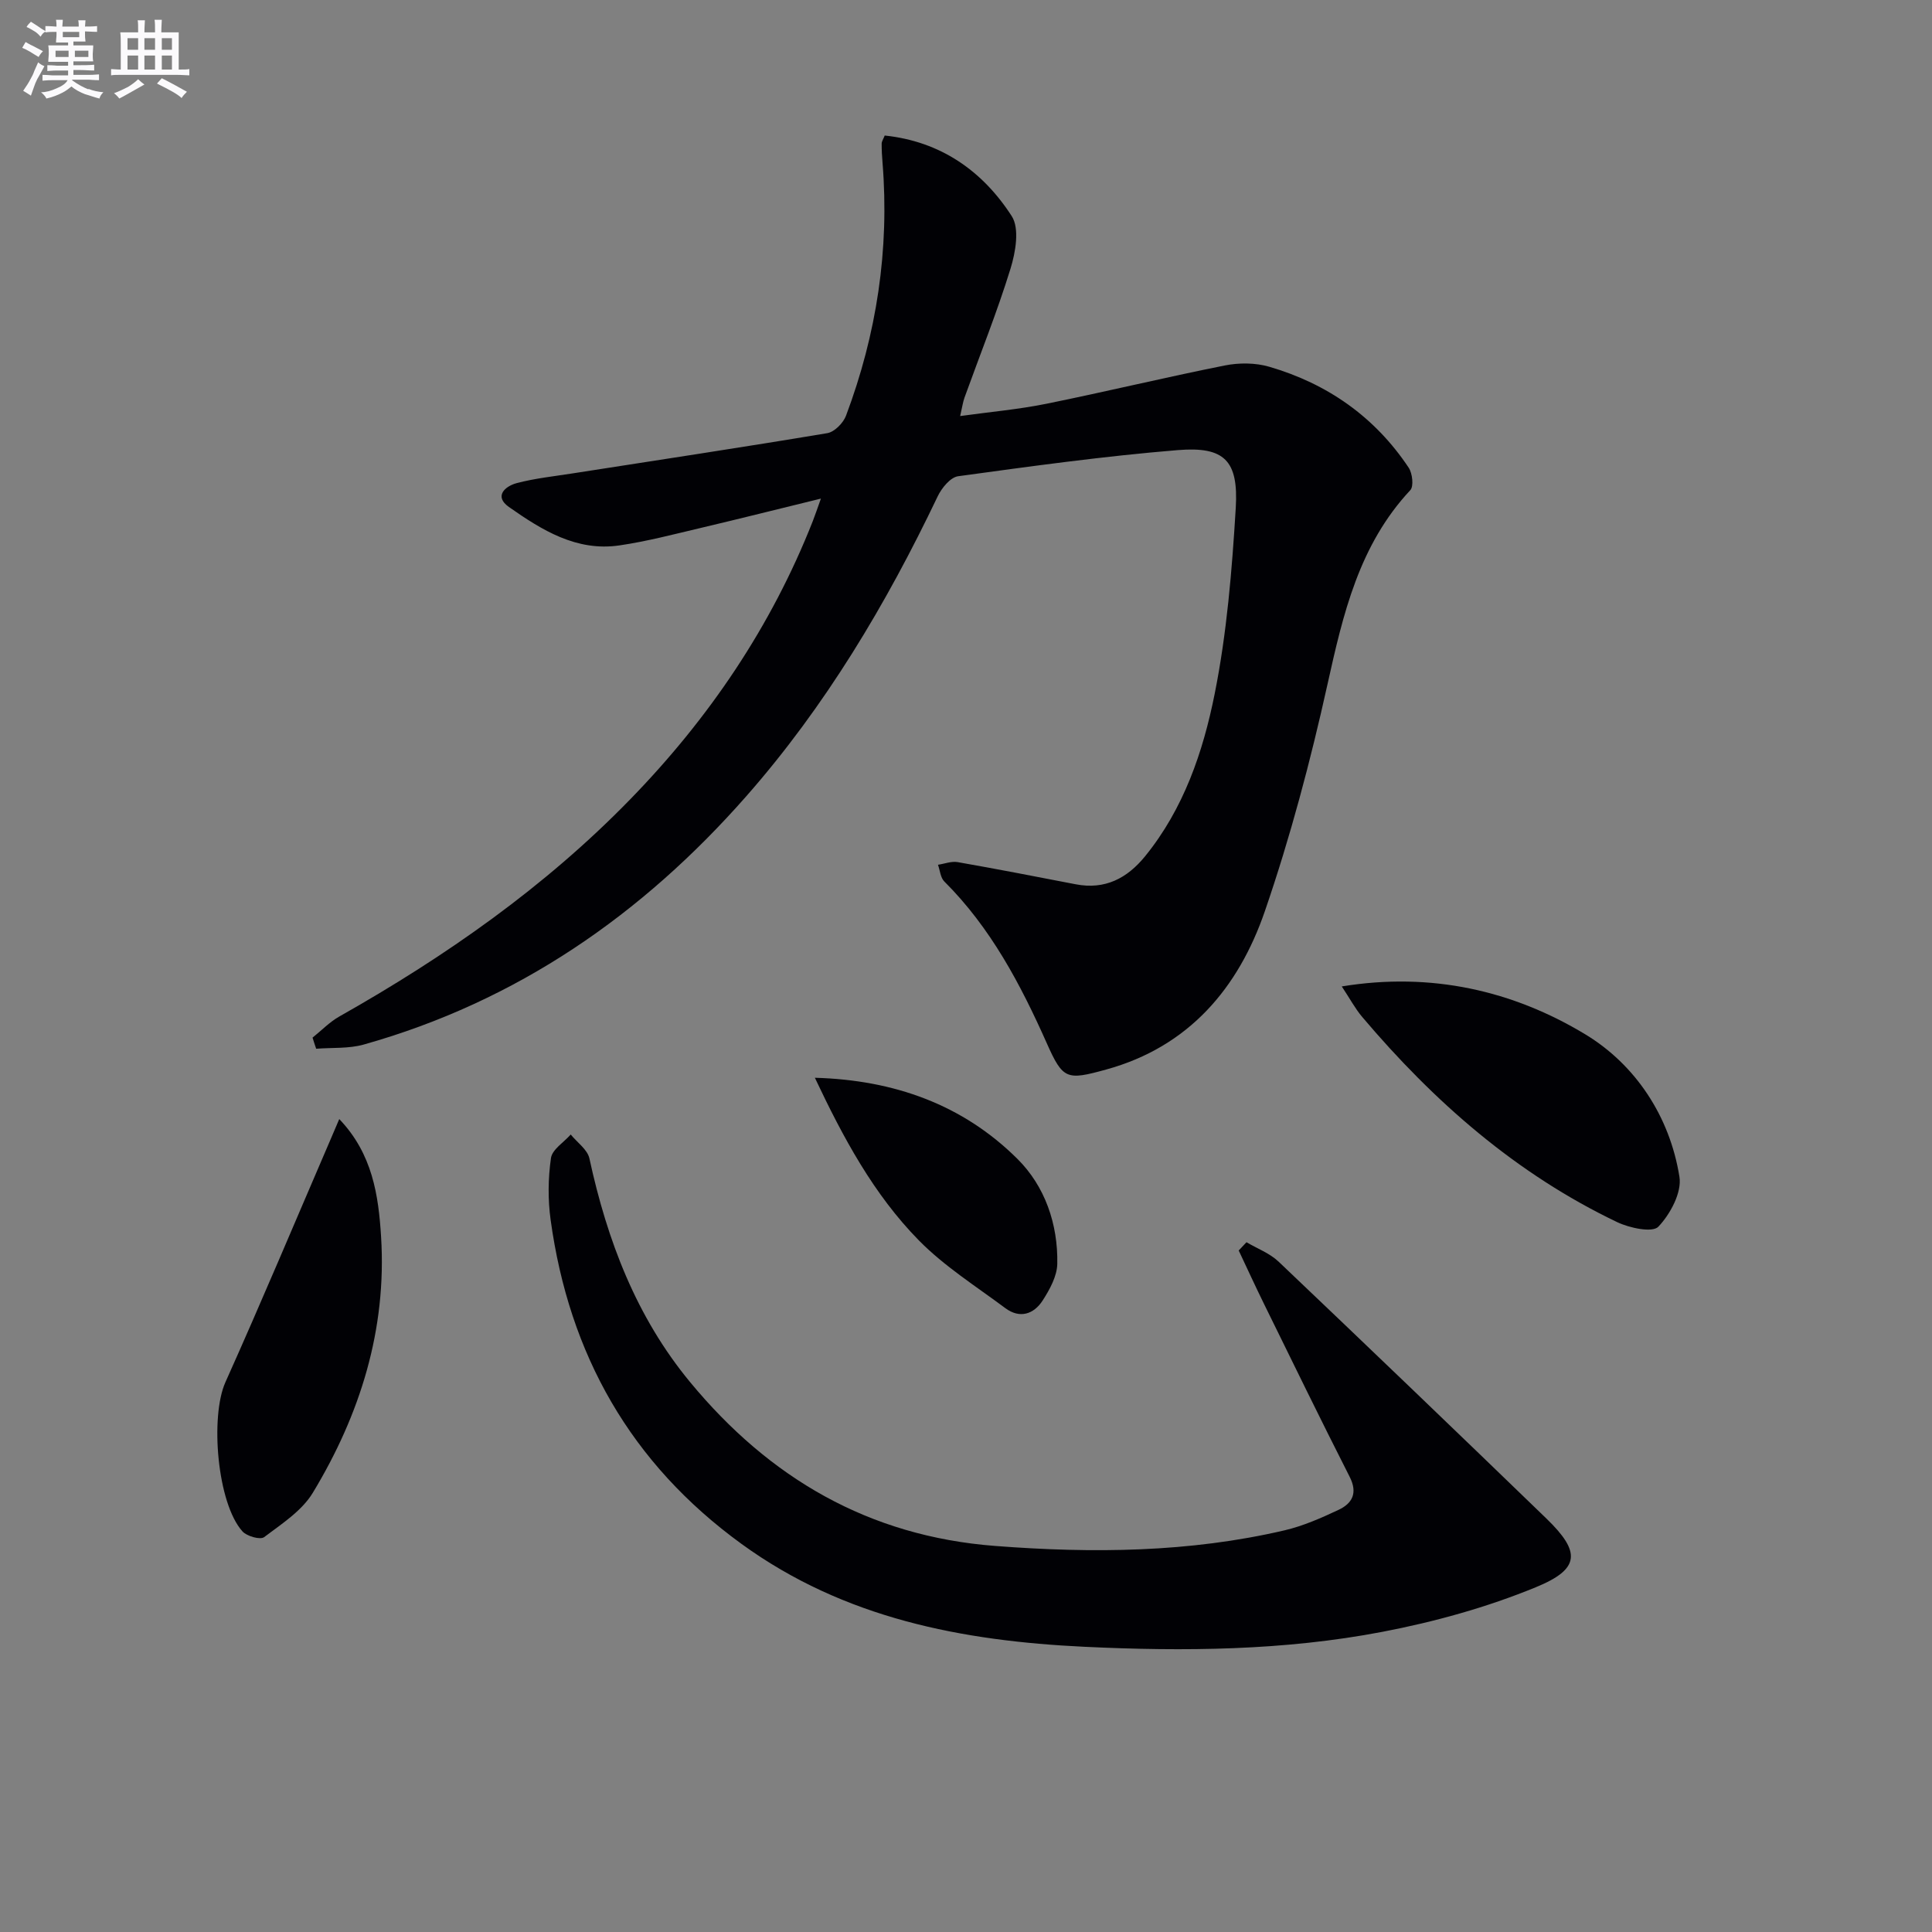
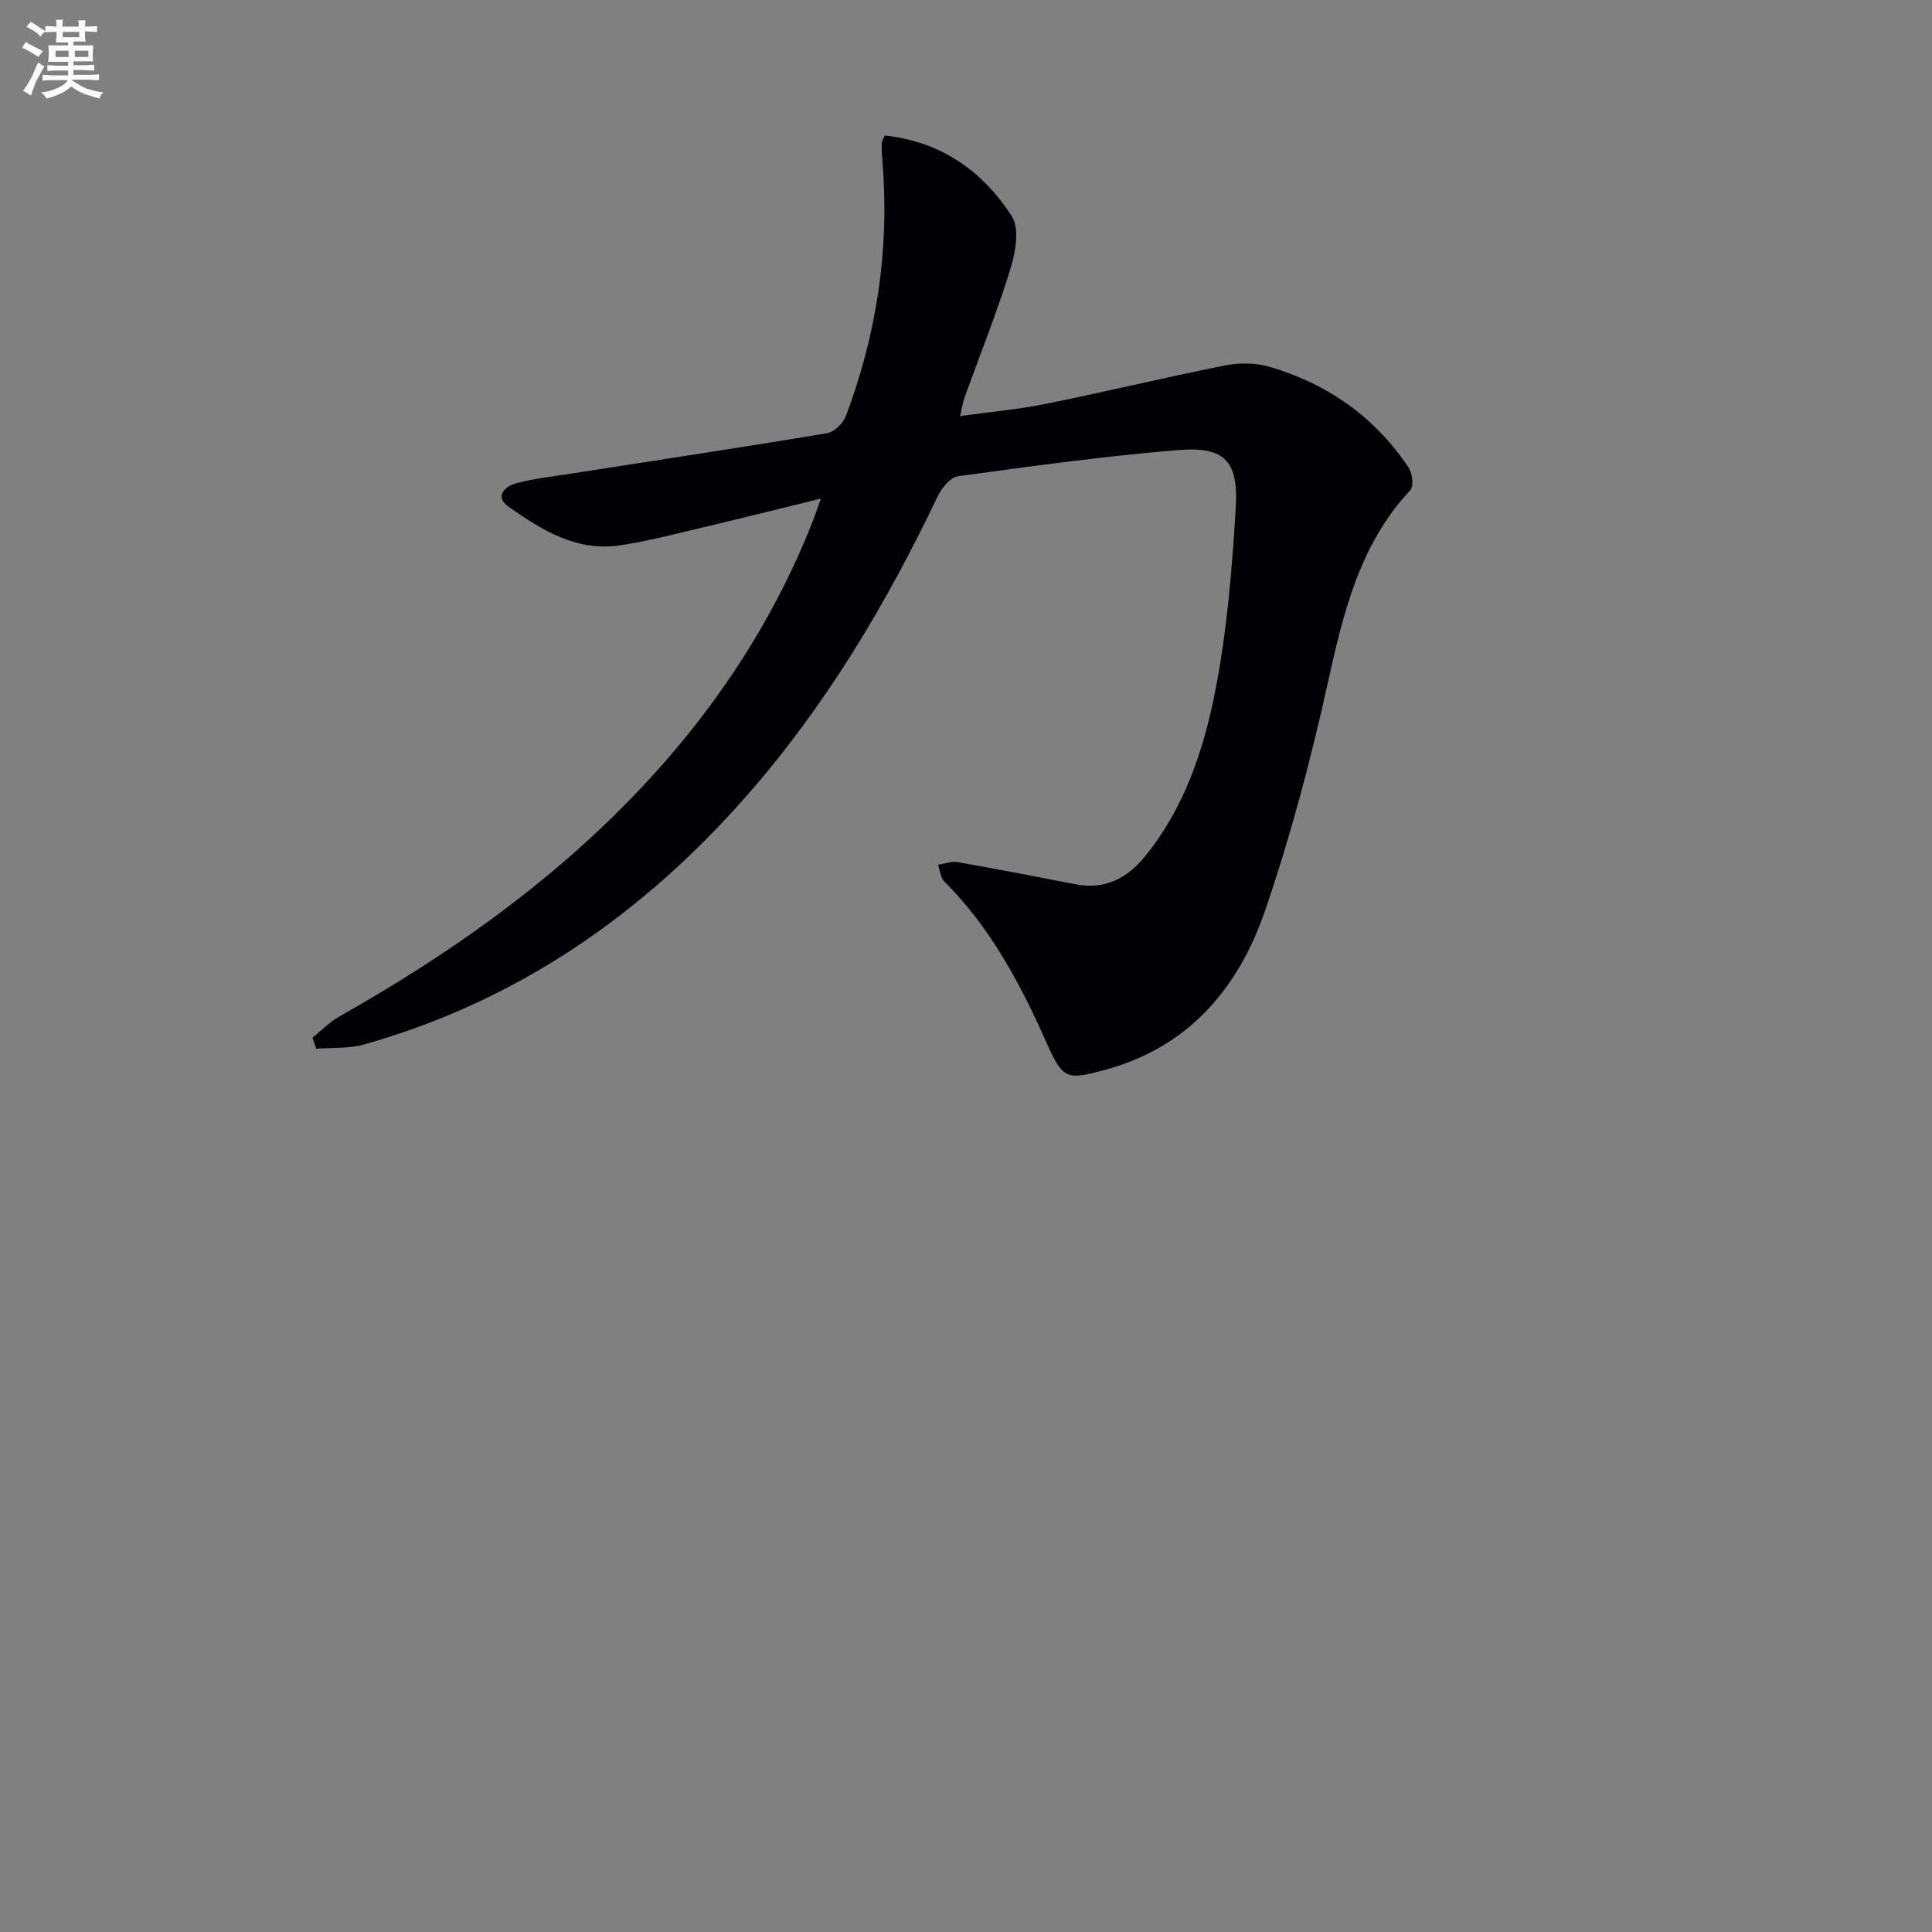
<svg xmlns="http://www.w3.org/2000/svg" enable-background="new 0 0 400 400" viewBox="0 0 400 400">
  <rect x="0" y="0" width="400" height="400" fill="#808080" stroke="none" />
  <g fill="#010105">
    <path d="m64.71 214.83c1.85-1.48 3.54-3.25 5.57-4.39 21.99-12.42 42.52-26.78 60.2-44.95 16.31-16.76 29.21-35.78 37.8-57.6.48-1.22.89-2.46 1.68-4.66-8.71 2.13-16.69 4.14-24.7 6.03-5.65 1.33-11.28 2.82-17.01 3.66-8.89 1.31-16.08-3.18-22.89-7.96-3.14-2.21-.79-4.29 1.6-4.93 3.82-1.01 7.8-1.42 11.73-2.04 17.54-2.74 35.09-5.38 52.59-8.31 1.49-.25 3.31-2.1 3.88-3.62 6.34-16.88 9.01-34.33 7.56-52.36-.11-1.32-.19-2.64-.18-3.96 0-.46.33-.92.63-1.68 11.54 1.21 20.25 7.3 26.3 16.69 1.65 2.56.8 7.47-.26 10.89-2.78 9.01-6.32 17.8-9.52 26.68-.33.92-.46 1.91-.9 3.82 6.26-.87 12.11-1.38 17.83-2.54 12.35-2.5 24.6-5.47 36.95-7.93 2.95-.59 6.34-.58 9.21.26 12.05 3.51 21.88 10.39 28.88 20.91.77 1.17 1.07 3.84.33 4.64-10.62 11.37-13.91 25.61-17.15 40.21-3.51 15.84-7.69 31.62-12.96 46.95-5.47 15.91-15.73 28.09-32.88 32.8-8.14 2.24-8.92 2.1-12.27-5.44-5.45-12.24-11.62-23.93-21.23-33.51-.79-.79-.88-2.28-1.3-3.45 1.36-.2 2.77-.77 4.06-.55 8.17 1.43 16.31 3.02 24.45 4.59 6.06 1.17 10.64-1.22 14.37-5.8 7.99-9.83 12-21.6 14.4-33.6 2.53-12.63 3.59-25.63 4.37-38.52.59-9.82-2.35-12.76-12-11.97-15.21 1.24-30.36 3.34-45.48 5.41-1.6.22-3.41 2.44-4.23 4.16-10.66 22.33-23.22 43.42-39.62 62.08-21.59 24.56-47.5 42.49-79.2 51.42-3.12.88-6.56.61-9.86.87-.26-.74-.51-1.52-.75-2.3z" />
-     <path d="m258.07 257.19c2.24 1.32 4.82 2.28 6.66 4.03 18.56 17.65 37.04 35.38 55.45 53.19 7.1 6.88 7.03 10.42-2.16 14.19-10.18 4.19-21.02 7.19-31.85 9.26-20.33 3.89-41.03 4.07-61.64 3.09-25.33-1.21-49.73-5.86-70.98-21.28-23.01-16.7-35.72-39.28-39.55-67.12-.58-4.19-.53-8.59.07-12.78.25-1.78 2.66-3.26 4.09-4.88 1.33 1.64 3.47 3.11 3.87 4.95 3.68 16.96 9.7 32.84 20.88 46.35 16.4 19.83 36.94 31.87 63.11 33.88 20.18 1.55 40.19 1.38 59.97-3.24 3.83-.9 7.54-2.54 11.12-4.22 2.86-1.34 4.04-3.48 2.32-6.86-6.02-11.85-11.84-23.8-17.7-35.73-1.81-3.68-3.52-7.41-5.27-11.12.52-.56 1.06-1.14 1.61-1.71z" />
-     <path d="m277.8 204.23c18.55-3.04 35.5.9 50.42 9.92 10.35 6.26 17.49 16.95 19.49 29.5.52 3.24-1.9 7.74-4.37 10.33-1.22 1.28-5.97.27-8.52-.95-20.91-9.99-37.92-24.92-52.78-42.47-1.48-1.75-2.57-3.82-4.24-6.33z" />
-     <path d="m70.24 231.69c6.89 7.2 8.13 15.81 8.66 24.39 1.19 19.16-4.33 36.78-14.14 52.99-2.27 3.75-6.45 6.44-10.08 9.18-.79.6-3.56-.18-4.47-1.18-5.26-5.82-6.73-23.79-3.54-30.9 7.53-16.78 14.65-33.75 21.93-50.64.46-1.05.9-2.1 1.64-3.84z" />
-     <path d="m168.71 223.14c16.45.46 30.63 5.58 41.91 16.77 5.72 5.67 8.44 13.51 8.28 21.75-.05 2.57-1.57 5.33-3.04 7.61-1.83 2.83-4.73 3.79-7.7 1.58-6.08-4.53-12.62-8.66-17.9-14.02-9.37-9.53-15.68-21.26-21.55-33.69z" />
  </g>
  <path d="m6.8 9.5c.6.3 1.3.7 2.1 1.1-.4.4-.7.8-.9 1.2-.7-.4-1.3-.8-1.8-1.1s-1.1-.6-1.6-.8c.2-.4.5-.8.7-1.2.4.2.8.5 1.5.8zm.9 6.9c-.3.6-.5 1.1-.7 1.7s-.4 1.1-.6 1.7c-.6-.4-1.1-.7-1.6-1 .7-1 1.2-1.8 1.5-2.4.3-.5.6-1.1.8-1.7.3-.6.5-1.2.8-1.8.3.3.8.6 1.3.8-.7 1.3-1.2 2.2-1.5 2.7zm.1-11c.4.3 1 .7 1.7 1.1-.5.2-.8.6-1.1 1.1-.5-.6-1-1-1.4-1.2s-.9-.6-1.5-.8c.2-.4.5-.7.9-1.1.5.3.9.6 1.4.9zm10.5 13c1 .4 2 .6 3.1.7-.4.4-.7.8-.8 1.3-.9-.2-1.9-.6-3-.9-1-.4-2-.9-2.8-1.6-.5.4-1.1.9-1.9 1.3s-1.9.9-3.3 1.2c-.1-.3-.5-.8-1.1-1.3 1 0 2.1-.3 3.2-.8 1.2-.5 1.9-1 2.3-1.7h-3.2c-.4 0-1 0-2 .1v-1.2c1 0 1.7.1 2 .1h3.3v-1h-2.3c-.2 0-.9 0-2 .1v-1.2c1.2 0 1.9.1 2 .1h2.3v-.8h-4.1c0-.7.1-1.2.1-1.6 0-.5 0-1.1-.1-1.8h4.1v-.6h-2.5c0-.6.1-1.1.1-1.6v-.6h-.5c-.4 0-1 0-1.8.1v-1.3c1.2 0 1.9.1 2.1.1h.2c0-.3 0-.8-.1-1.4h1.4c0 .6-.1 1-.1 1.4h3.4c0-.4 0-.8-.1-1.3h1.5c0 .4-.1.9-.1 1.3.7 0 1.5 0 2.5-.1v1.2c-1 0-1.8-.1-2.5-.1v.6c0 .3 0 .8.1 1.5h-2.5v.8h4.1c0 .7-.1 1.3-.1 1.8s0 1 .1 1.5h-4.1v.8h1.4c.8 0 1.8 0 2.9-.1v1.2c-1 0-1.9-.1-2.8-.1h-1.5v1h3.2c.3 0 1 0 2.1-.1v1.2c-1.1 0-1.8-.1-2.1-.1h-3.4l-.1.1c1.4 1 2.4 1.5 3.4 1.9zm-4.1-6.6v-1.3h-2.7v1.3zm2.2-4.1v-1.1h-3.4v1.1zm1.9 4.1v-1.3h-2.8v1.3z" fill="#fbfafc" />
-   <path d="m37 6.7v2.3 5.4c1 0 1.8 0 2.2-.1v1.3c-.6 0-1.5-.1-2.5-.1h-11.9c-.7 0-1.3 0-1.8.1v-1.3c.5 0 1.1.1 2 .1v-5.2c0-1 0-1.8-.1-2.5h3.7c0-1.3 0-2.1-.1-2.5h1.5c0 .4-.1 1.3-.1 2.5h2.2c0-1.2 0-2.1-.1-2.6h1.5c0 .4-.1 1.3-.1 2.6zm-12.3 13.7c-.3-.4-.7-.8-1.1-1.1 1.1-.4 2.1-.9 2.9-1.3.8-.5 1.5-1 2.1-1.6.4.4.9.8 1.3 1.1-2.5 1.4-4.2 2.4-5.2 2.9zm3.9-10.1v-2.4h-2.2v2.4zm0 4.1v-2.9h-2.2v2.9zm3.5-4.1v-2.4h-2.2v2.4zm0 4.1v-2.9h-2.2v2.9zm.4 2.9 1-1.1c.6.3 1.4.7 2.5 1.3s2 1.1 2.7 1.5c-.4.4-.8.8-1.1 1.3-.8-.8-2.5-1.7-5.1-3zm3.1-7v-2.4h-2.1v2.4zm0 4.1v-2.9h-2.1v2.9z" fill="#fbfafc" />
</svg>